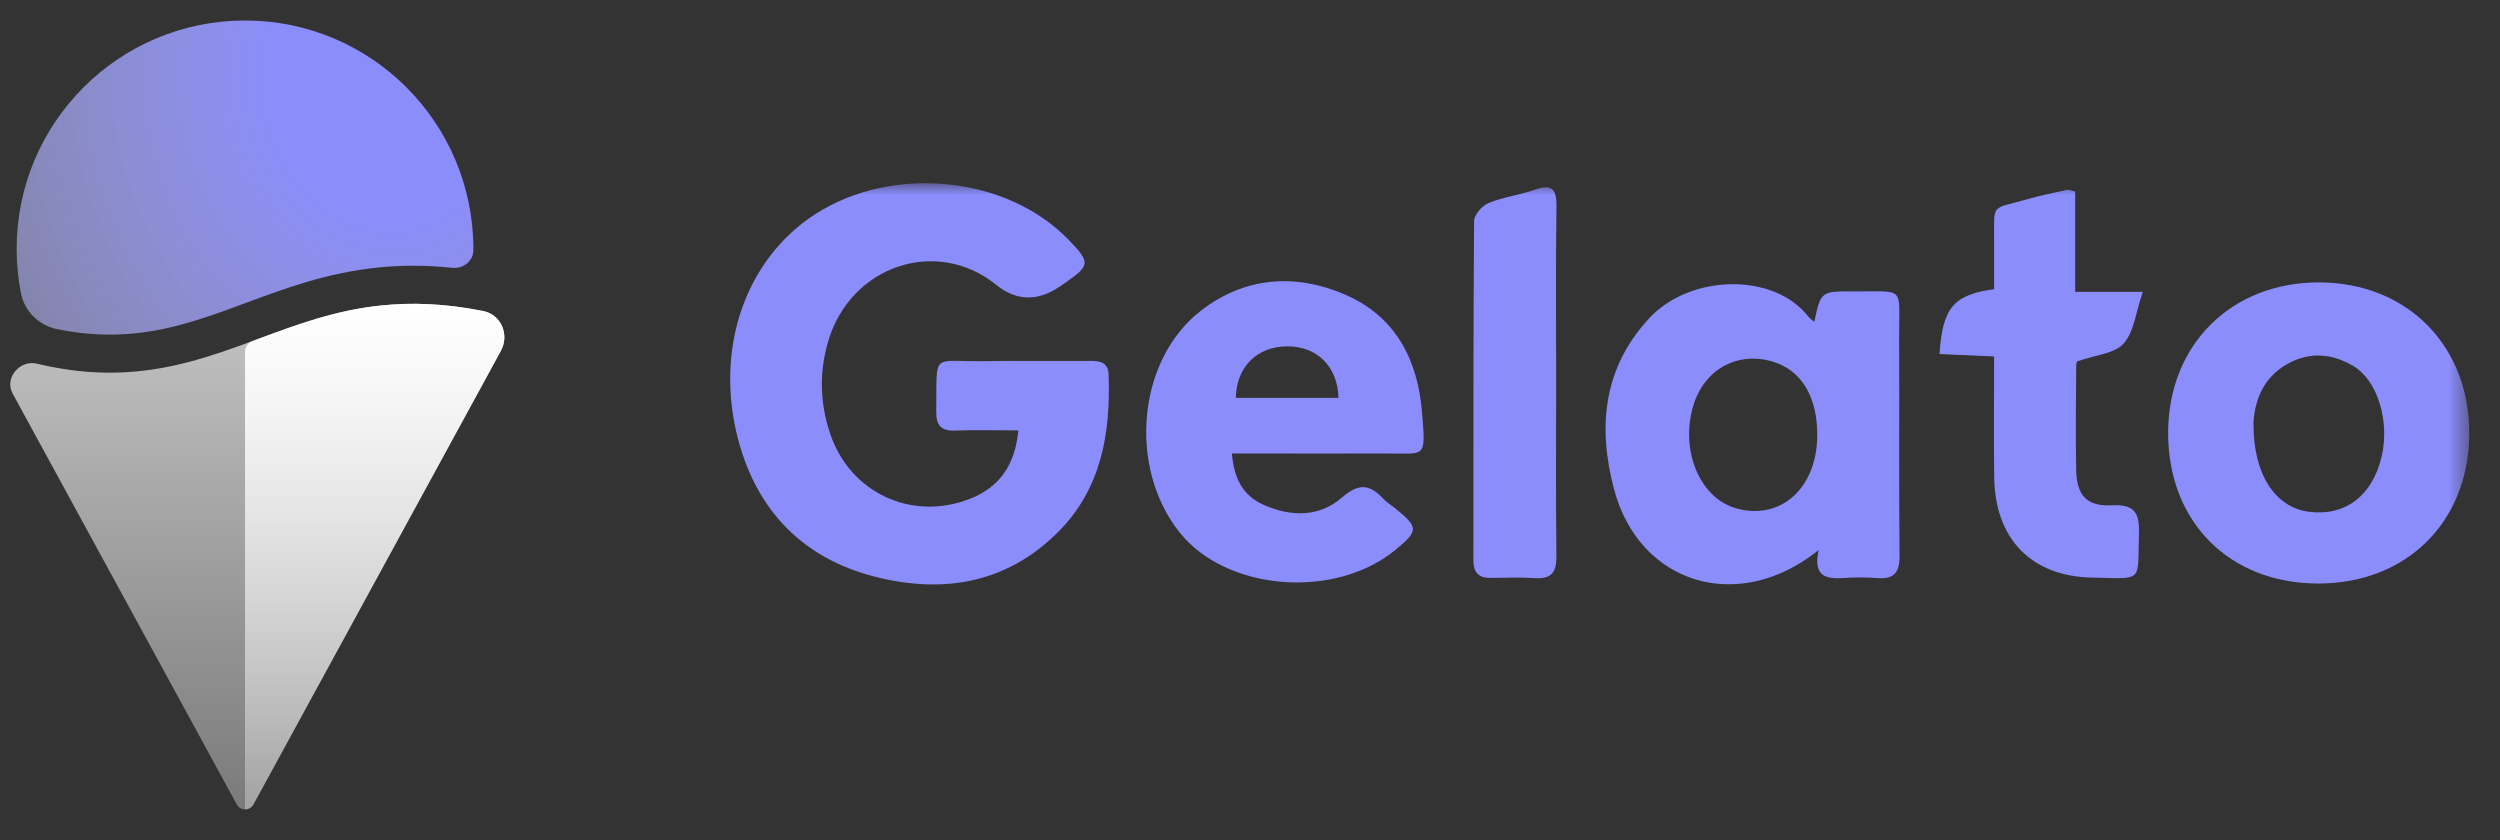
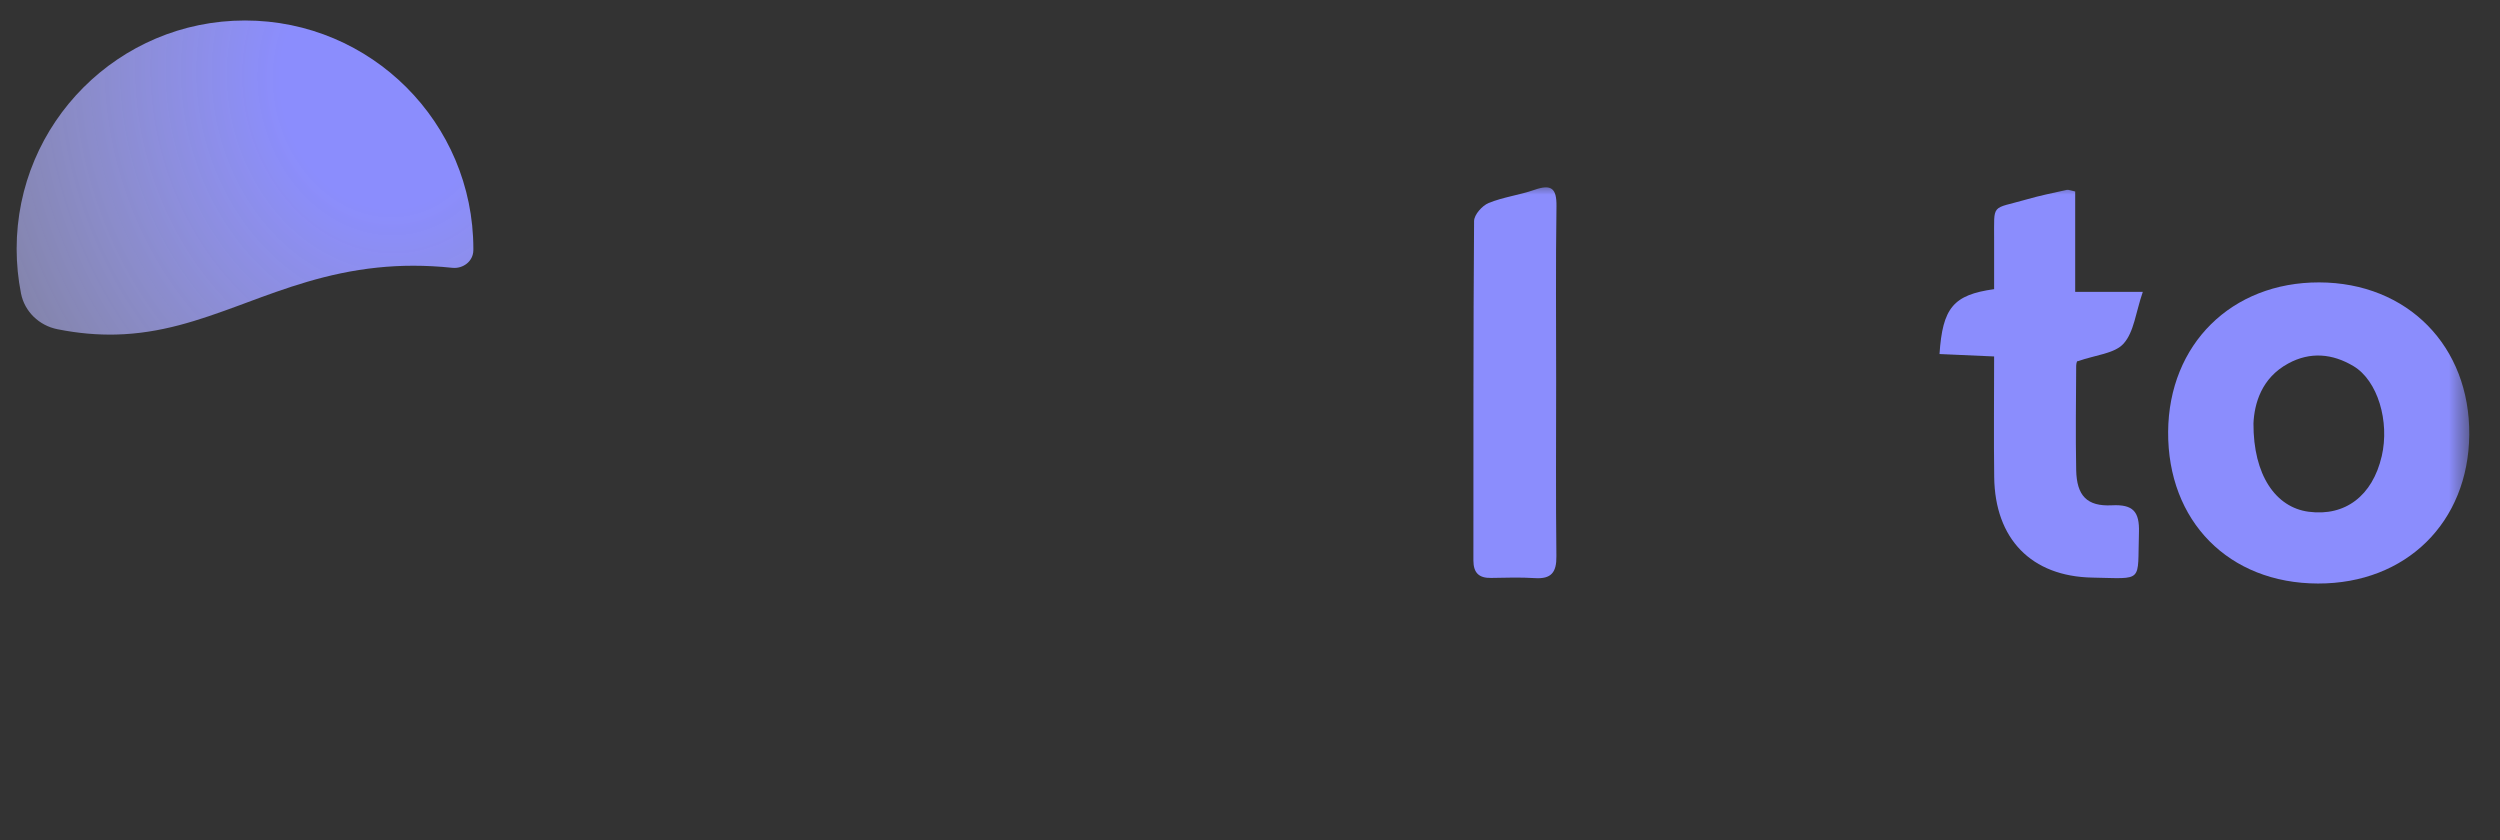
<svg xmlns="http://www.w3.org/2000/svg" width="122" height="41" viewBox="0 0 122 41" fill="none">
  <rect x="0" y="0" width="122" height="41" fill="#333333" stroke="none" />
  <g clip-path="url(#clip0_97_64)">
    <path d="M23.099 12.211C23.096 12.746 22.604 13.125 22.072 13.069C20.752 12.93 19.543 12.941 18.413 13.059C15.953 13.315 13.909 14.073 12.024 14.772L12.02 14.774C11.906 14.816 11.793 14.858 11.68 14.9C9.679 15.639 7.835 16.276 5.647 16.326C4.774 16.346 3.834 16.273 2.798 16.065C1.91 15.886 1.201 15.209 1.025 14.32C0.886 13.616 0.812 12.889 0.812 12.143C0.812 5.989 5.802 1 11.956 1C18.11 1 23.1 5.989 23.1 12.143C23.1 12.166 23.099 12.188 23.099 12.211Z" fill="url(#paint0_radial_97_64)" />
-     <path opacity="0.7" d="M1.804 17.748C0.967 17.547 0.203 18.446 0.615 19.202L11.553 39.255C11.729 39.578 12.193 39.578 12.369 39.255L24.442 17.122C24.87 16.337 24.458 15.353 23.581 15.178C21.673 14.797 20.048 14.756 18.601 14.907C16.381 15.138 14.538 15.821 12.624 16.529C12.523 16.567 12.421 16.605 12.319 16.642C10.316 17.383 8.213 18.125 5.685 18.183C4.484 18.211 3.204 18.085 1.804 17.748Z" fill="url(#paint1_linear_97_64)" />
-     <path d="M11.957 17.163C11.957 16.931 12.102 16.723 12.32 16.642C12.422 16.605 12.524 16.567 12.625 16.529C14.539 15.821 16.383 15.138 18.602 14.907C20.049 14.756 21.674 14.797 23.582 15.178C24.459 15.353 24.871 16.337 24.443 17.122L12.37 39.255C12.281 39.418 12.118 39.499 11.957 39.497V17.163Z" fill="url(#paint2_linear_97_64)" />
    <mask id="mask0_97_64" style="mask-type:luminance" maskUnits="userSpaceOnUse" x="0" y="8" width="121" height="32">
      <path d="M120.5 8.941H0.5V39.615H120.5V8.941Z" fill="white" />
    </mask>
    <g mask="url(#mask0_97_64)">
-       <path d="M53.192 17.615C51.461 17.623 49.729 17.598 48.002 17.623C45.403 17.66 45.733 17.138 45.688 20.055C45.676 20.752 45.912 21.045 46.629 21.012C47.603 20.972 48.58 21.004 49.697 21.004C49.526 22.744 48.739 23.795 47.325 24.345C44.482 25.453 41.479 24.048 40.51 21.159C40.009 19.672 39.972 18.161 40.416 16.653C41.508 12.958 45.708 11.553 48.613 13.899C49.593 14.692 50.627 14.721 51.713 13.985C51.799 13.928 51.88 13.871 51.966 13.81C53.212 12.954 53.225 12.811 52.141 11.695C49.139 8.595 43.594 8.024 39.821 10.428C36.383 12.62 34.839 17.024 36.032 21.485C36.957 24.952 39.214 27.246 42.661 28.134C45.957 28.985 49.081 28.505 51.615 25.983C53.754 23.856 54.198 21.151 54.101 18.287C54.08 17.668 53.673 17.611 53.188 17.611L53.192 17.615Z" fill="#8B8DFD" />
-       <path d="M92.677 16.43C92.669 13.92 93.011 14.238 90.457 14.222C88.856 14.21 88.856 14.222 88.538 15.705C88.42 15.603 88.314 15.538 88.241 15.444C86.55 13.285 82.492 13.378 80.496 15.517C78.223 17.953 77.962 20.846 78.765 23.873C79.983 28.485 84.811 30.009 88.75 26.843C88.465 28.151 89.125 28.257 89.948 28.208C90.49 28.175 91.036 28.163 91.573 28.208C92.404 28.281 92.706 27.971 92.698 27.112C92.661 23.551 92.694 19.991 92.677 16.426V16.43ZM84.647 24.782C82.936 24.252 81.999 21.974 82.619 19.84C83.136 18.059 84.729 17.143 86.46 17.632C87.911 18.043 88.713 19.371 88.681 21.319C88.64 23.889 86.819 25.454 84.643 24.782H84.647Z" fill="#8B8DFD" />
      <path d="M113.175 13.781C108.901 13.773 105.838 16.8 105.805 21.062C105.773 25.433 108.767 28.468 113.118 28.476C117.416 28.485 120.459 25.49 120.5 21.221C120.541 16.894 117.485 13.79 113.175 13.781ZM116.227 22.267C115.778 24.195 114.446 25.209 112.662 24.973C111.053 24.761 109.957 23.184 109.969 20.658C110.014 19.709 110.348 18.45 111.668 17.737C112.735 17.155 113.827 17.252 114.858 17.872C116.023 18.572 116.626 20.552 116.227 22.272V22.267Z" fill="#8B8DFD" />
-       <path d="M65.637 14.372C63.197 13.329 60.744 13.508 58.61 15.158C55.489 17.566 55.037 22.826 57.575 25.995C59.86 28.847 65.14 29.267 68.102 26.83C69.235 25.897 69.235 25.738 68.073 24.797C67.89 24.647 67.678 24.524 67.519 24.353C66.855 23.644 66.33 23.547 65.482 24.284C64.382 25.241 62.981 25.233 61.645 24.626C60.659 24.182 60.219 23.363 60.117 22.129H61.148C63.286 22.129 65.425 22.137 67.564 22.129C69.601 22.121 69.581 22.434 69.394 20.112C69.19 17.562 68.098 15.431 65.637 14.376V14.372ZM60.308 19.416C60.337 17.9 61.343 16.91 62.814 16.902C64.268 16.894 65.275 17.876 65.32 19.416H60.308Z" fill="#8B8DFD" />
      <path d="M103.632 16.767C104.141 16.201 104.222 15.252 104.569 14.242H101.269V9.345C101.049 9.3 100.943 9.247 100.857 9.267C100.197 9.414 99.529 9.548 98.881 9.736C97.142 10.237 97.321 9.882 97.313 11.724C97.309 12.526 97.313 13.329 97.313 14.111C95.321 14.388 94.799 15.02 94.648 17.277C95.512 17.313 96.372 17.35 97.313 17.395C97.313 19.424 97.292 21.351 97.317 23.282C97.353 26.293 99.122 28.134 102.116 28.187C104.654 28.232 104.3 28.464 104.381 25.991C104.414 24.964 104.096 24.606 103.057 24.659C101.843 24.72 101.342 24.19 101.318 22.936C101.285 21.237 101.309 19.542 101.318 17.843C101.318 17.688 101.403 17.537 101.375 17.635C102.267 17.317 103.192 17.26 103.632 16.767Z" fill="#8B8DFD" />
      <path d="M74.884 9.263C74.151 9.52 73.361 9.614 72.644 9.907C72.33 10.037 71.939 10.477 71.935 10.783C71.894 16.307 71.906 21.828 71.902 27.352C71.902 27.951 72.171 28.216 72.766 28.203C73.479 28.191 74.192 28.167 74.901 28.212C75.703 28.265 75.964 27.93 75.952 27.14C75.919 24.292 75.94 21.449 75.94 18.601C75.94 15.753 75.915 12.91 75.956 10.062C75.968 9.186 75.703 8.978 74.884 9.263Z" fill="#8B8DFD" />
    </g>
  </g>
  <defs>
    <radialGradient id="paint0_radial_97_64" cx="0" cy="0" r="1" gradientUnits="userSpaceOnUse" gradientTransform="translate(18.712 4.25) rotate(167.3) scale(42.758 51.231)">
      <stop stop-color="#8B8DFD" />
      <stop offset="0.117" stop-color="#8B8DFD" />
      <stop offset="1" stop-color="white" stop-opacity="0" />
    </radialGradient>
    <linearGradient id="paint1_linear_97_64" x1="12.556" y1="15.413" x2="12.556" y2="39.497" gradientUnits="userSpaceOnUse">
      <stop stop-color="white" />
      <stop offset="1" stop-color="white" stop-opacity="0.5" />
    </linearGradient>
    <linearGradient id="paint2_linear_97_64" x1="18.285" y1="14.825" x2="18.285" y2="49.782" gradientUnits="userSpaceOnUse">
      <stop stop-color="white" />
      <stop offset="1" stop-color="white" stop-opacity="0" />
    </linearGradient>
    <clipPath id="clip0_97_64">
      <rect width="121" height="41" fill="white" transform="translate(0.5)" />
    </clipPath>
  </defs>
</svg>